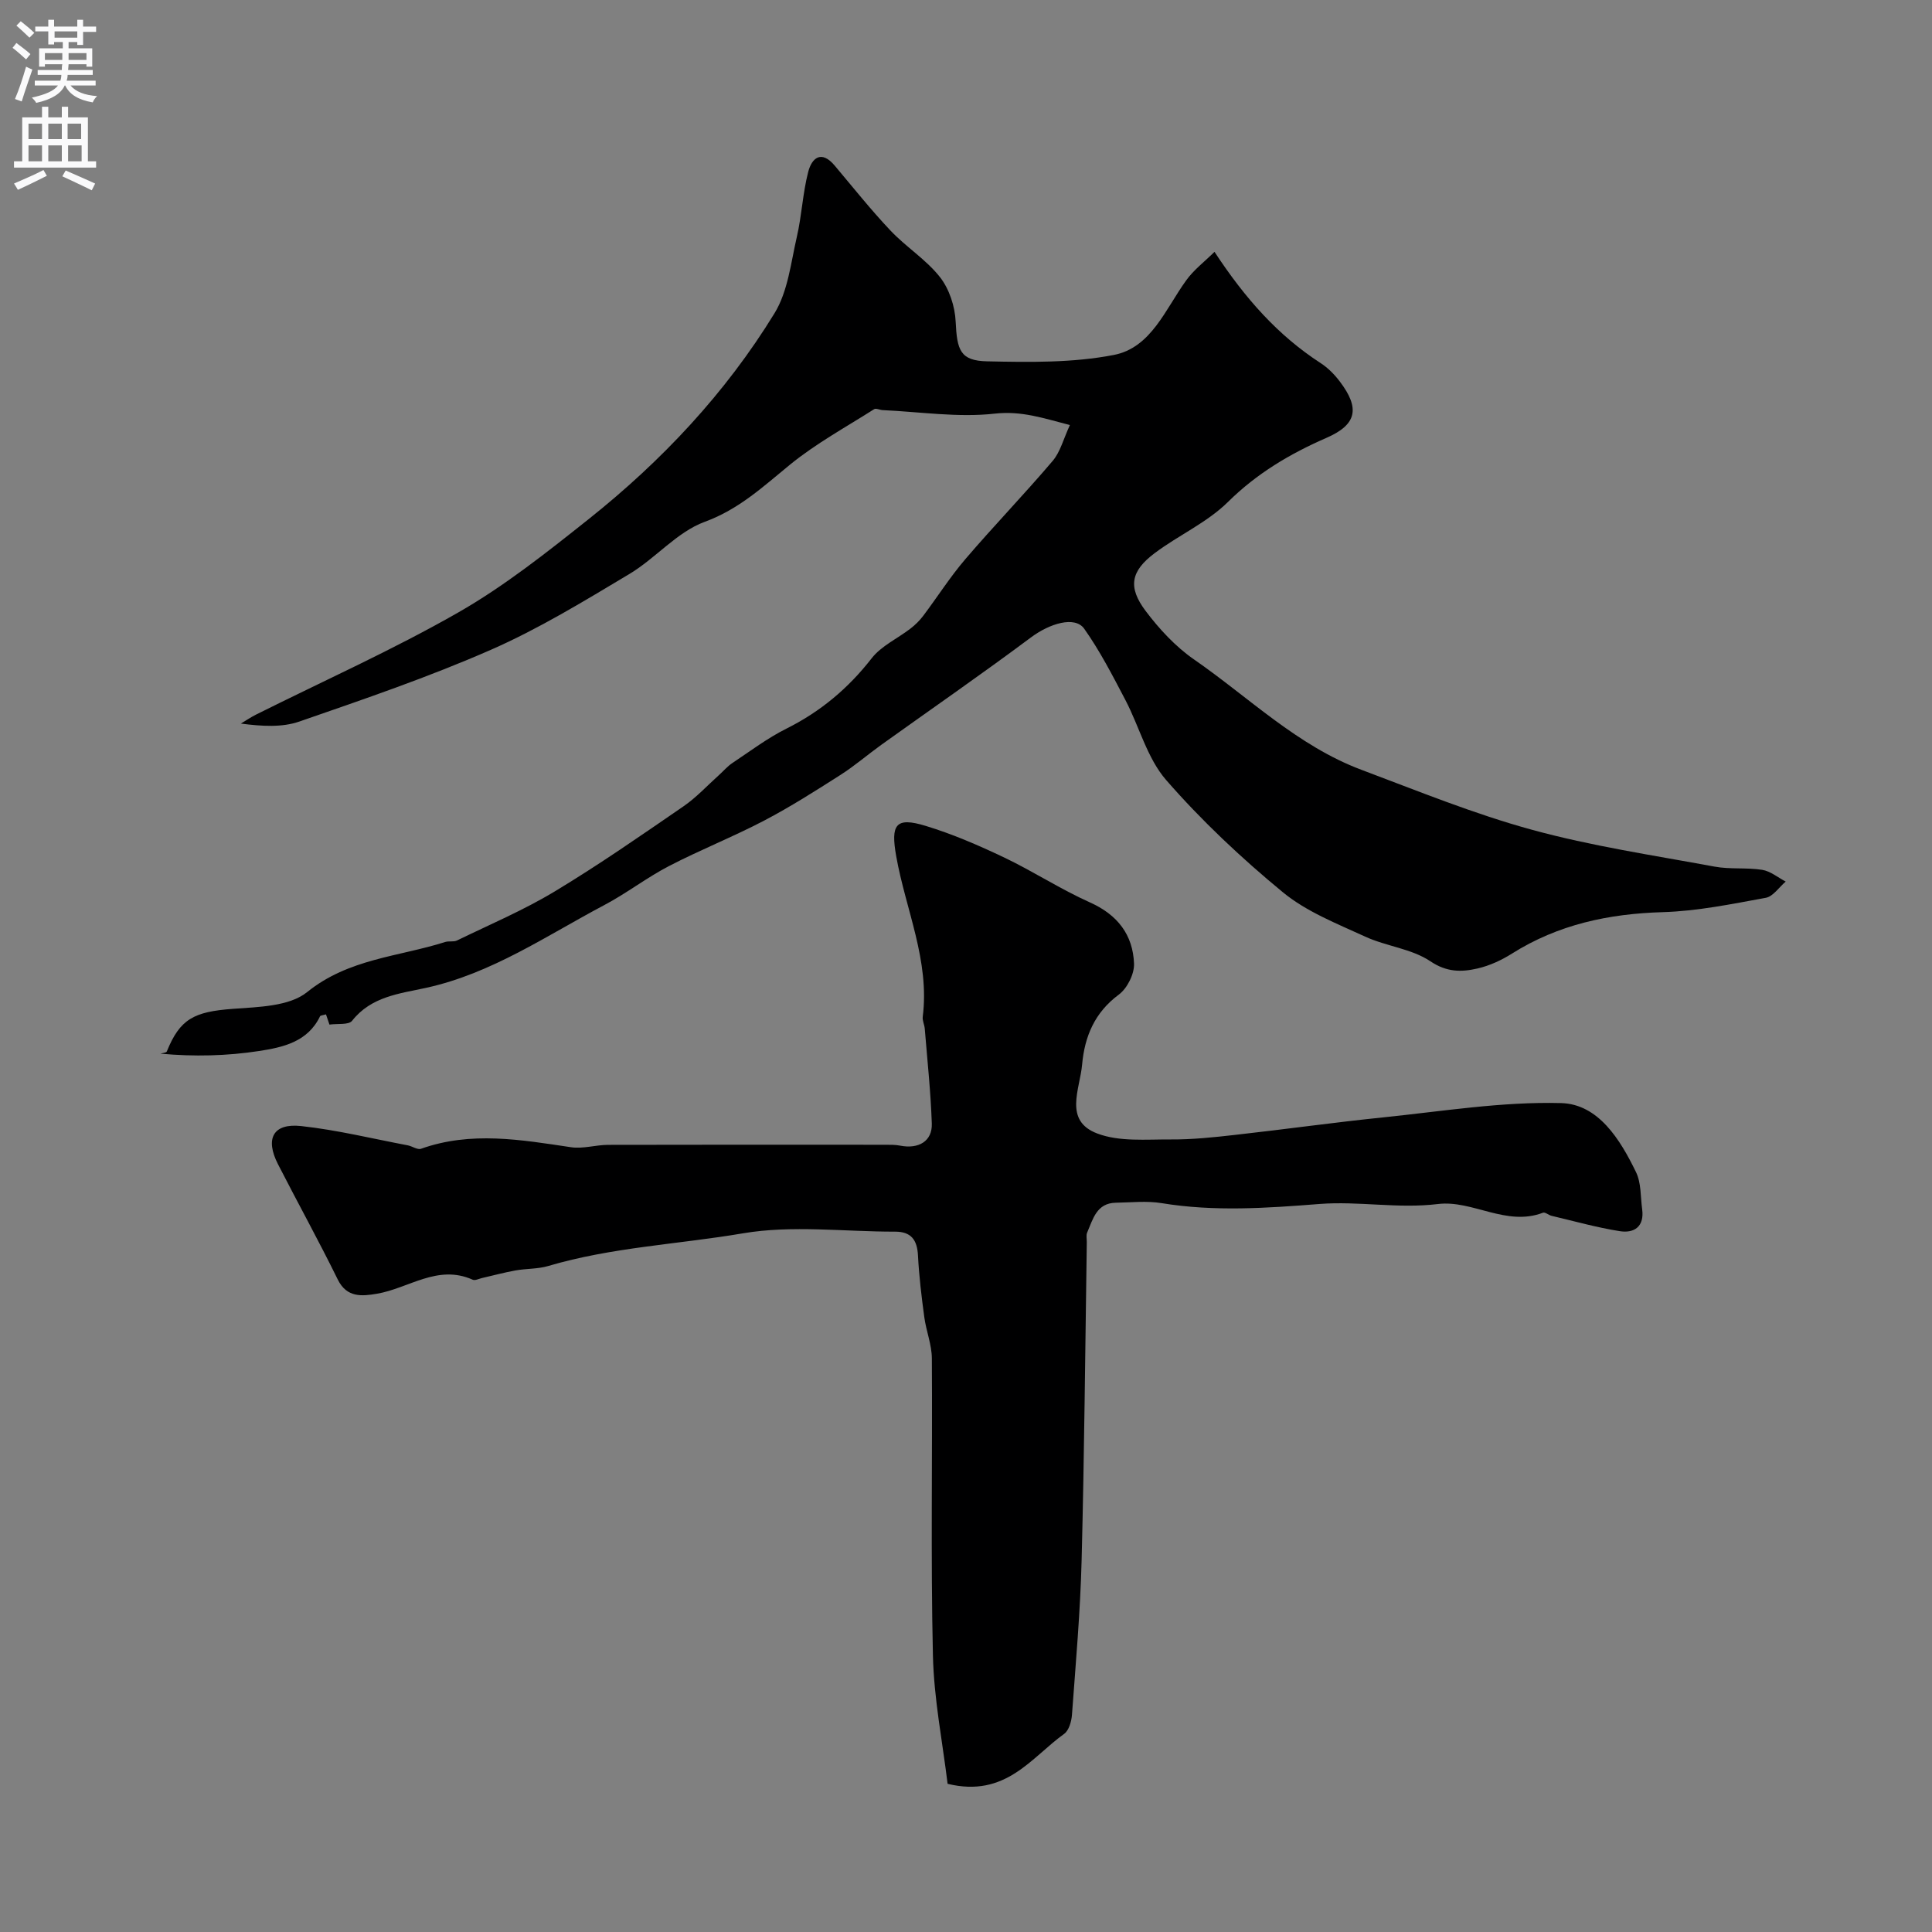
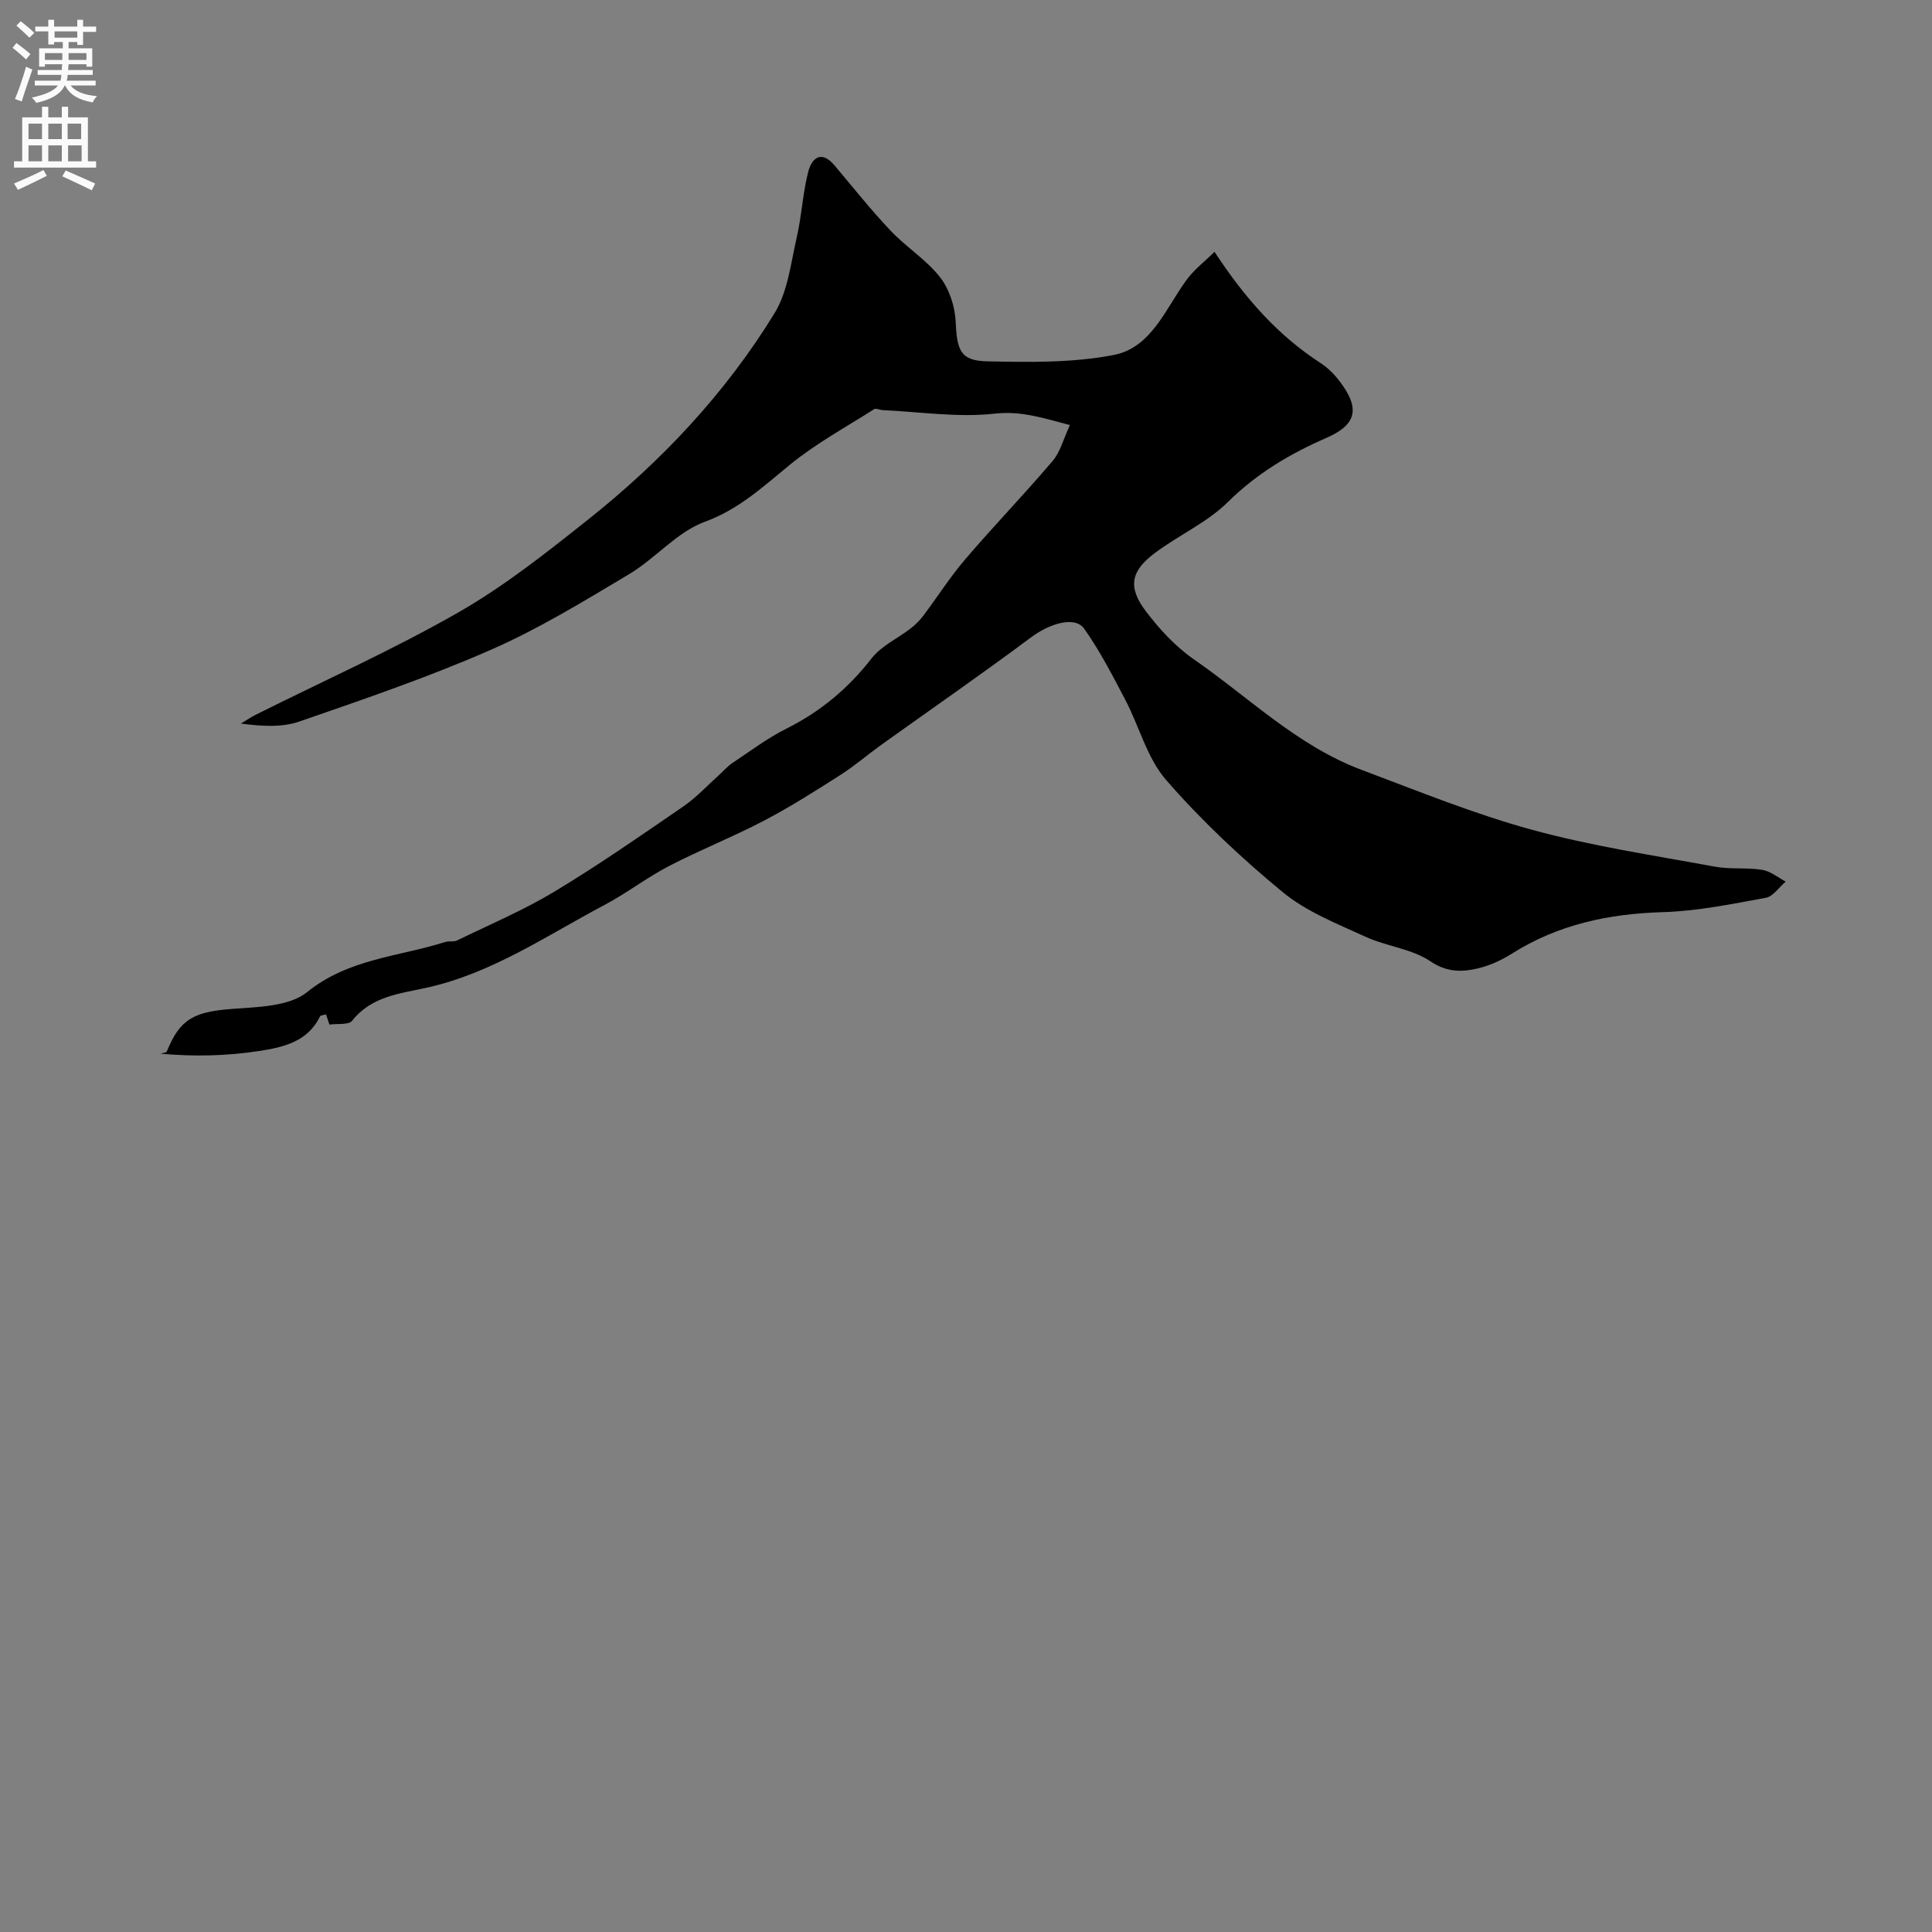
<svg xmlns="http://www.w3.org/2000/svg" enable-background="new 0 0 400 400" viewBox="0 0 400 400">
  <rect x="0" y="0" width="400" height="400" fill="#808080" stroke="none" />
  <path d="m251.45 52.14c6.37 9.7 13.16 17.32 21.98 23.04 1.51.98 2.86 2.35 3.95 3.79 4.22 5.55 3.56 8.92-2.72 11.67-7.59 3.31-14.43 7.36-20.43 13.29-4.33 4.28-10.25 6.89-15.19 10.61-4.94 3.71-5.56 7.02-1.85 11.95 2.82 3.74 6.17 7.37 9.99 10.02 11.39 7.88 21.43 17.9 34.69 22.87 11.68 4.38 23.29 9.13 35.29 12.41 12.37 3.39 25.15 5.29 37.8 7.63 3.22.6 6.63.16 9.88.67 1.71.27 3.25 1.58 4.87 2.43-1.37 1.16-2.6 3.08-4.12 3.36-7.06 1.29-14.19 2.76-21.32 2.97-11.22.33-21.67 2.55-31.25 8.59-2.17 1.37-4.65 2.51-7.14 3.08-3.3.75-6.32.8-9.74-1.5-3.88-2.61-9.12-3.09-13.49-5.1-5.87-2.7-12.16-5.16-17.05-9.19-8.61-7.09-16.84-14.83-24.16-23.23-3.95-4.54-5.56-11.08-8.45-16.59-2.63-5.02-5.25-10.12-8.51-14.73-1.93-2.73-7.19-1.08-11.03 1.79-10.2 7.61-20.67 14.85-31.02 22.26-2.81 2.02-5.45 4.31-8.36 6.17-5.19 3.31-10.41 6.64-15.85 9.49-6.44 3.37-13.24 6.06-19.7 9.41-4.61 2.39-8.78 5.64-13.38 8.07-12.01 6.35-23.32 14.18-36.96 17.16-5.44 1.19-11.32 1.77-15.28 6.81-.71.9-3.01.55-4.69.79-.13-.39-.42-1.25-.72-2.12-.65.2-1.13.21-1.23.4-2.54 5.32-7.71 6.43-12.62 7.19-6.65 1.02-13.43 1.19-20.41.55.45-.15 1.19-.18 1.31-.46 2.72-6.75 5.64-8.23 13.69-8.82 5.25-.39 11.68-.49 15.36-3.47 8.59-6.94 18.95-7.31 28.58-10.37.77-.25 1.75.03 2.44-.31 6.78-3.3 13.77-6.26 20.21-10.14 9.12-5.49 17.88-11.59 26.66-17.62 2.69-1.84 4.94-4.31 7.39-6.5.93-.84 1.76-1.83 2.8-2.51 3.66-2.44 7.22-5.13 11.14-7.09 7.06-3.52 12.81-8.34 17.66-14.57 2.01-2.58 5.37-4.09 8.06-6.17.97-.75 1.88-1.65 2.62-2.63 2.93-3.89 5.55-8.03 8.71-11.72 5.9-6.9 12.22-13.44 18.09-20.35 1.58-1.86 2.22-4.53 3.56-7.42-5.52-1.42-9.99-2.98-15.58-2.36-7.61.85-15.45-.38-23.19-.73-.59-.03-1.37-.44-1.75-.2-5.88 3.74-12.07 7.12-17.44 11.5-5.55 4.53-10.53 9.22-17.65 11.83-5.75 2.11-10.17 7.56-15.61 10.81-9.35 5.59-18.73 11.33-28.67 15.69-12.91 5.66-26.31 10.23-39.65 14.85-3.59 1.24-7.69.99-12.1.42 1.03-.62 2.03-1.3 3.1-1.84 13.99-7 28.32-13.4 41.88-21.15 9.55-5.46 18.31-12.41 26.96-19.29 15.18-12.07 28.41-26.13 38.56-42.7 2.76-4.51 3.37-10.41 4.6-15.76 1.03-4.44 1.22-9.08 2.36-13.48.76-2.93 2.74-4.57 5.48-1.31 3.81 4.52 7.5 9.17 11.56 13.46 3.21 3.4 7.36 5.98 10.22 9.61 1.94 2.46 3.13 6.08 3.27 9.25.28 5.93.95 8.09 6.52 8.21 8.75.19 17.71.33 26.22-1.32 7.74-1.5 10.68-9.49 14.96-15.4 1.56-2.2 3.83-3.91 5.89-5.95z" fill="#000001" />
-   <path d="m196.19 369.32c-1.03-8.56-2.84-17.58-3.04-26.62-.47-20.48-.08-40.98-.22-61.47-.02-2.86-1.19-5.69-1.57-8.57-.57-4.21-1.08-8.45-1.3-12.69-.16-3.24-1.39-4.98-4.76-4.97-10.52.02-21.28-1.39-31.5.35-13.41 2.28-27.14 2.87-40.29 6.76-2.16.64-4.53.52-6.77.92-2.34.42-4.65 1.05-6.97 1.58-.64.15-1.42.56-1.9.34-7.28-3.26-13.27 1.81-19.87 2.91-3 .5-6.19.88-8.07-2.95-3.95-8.04-8.29-15.89-12.37-23.86-2.73-5.32-1.01-8.55 4.81-7.91 7.41.81 14.71 2.6 22.05 3.99.94.18 2.01.97 2.75.71 10.34-3.68 20.66-1.87 31.05-.32 2.48.37 5.11-.48 7.68-.49 19.16-.05 38.32-.03 57.47-.02.99 0 2.01-.01 2.98.18 3.84.76 6.69-.92 6.57-4.55-.22-6.57-.93-13.13-1.46-19.69-.07-.81-.51-1.64-.42-2.41 1.48-11.64-3.53-22.21-5.49-33.27-1.16-6.56-.15-8.19 6.1-6.28 5.56 1.69 10.96 4.03 16.22 6.53 6.04 2.88 11.7 6.59 17.8 9.32 5.72 2.56 8.89 6.71 9.12 12.67.08 2.14-1.41 5.12-3.15 6.41-5.01 3.71-7.08 8.68-7.6 14.49-.45 5.1-3.88 11.62 3.14 14.27 4.58 1.74 10.11 1.2 15.22 1.23 4.43.03 8.87-.44 13.28-.94 10.24-1.14 20.46-2.58 30.71-3.63 12.26-1.26 24.57-3.28 36.8-2.96 7.73.2 12.25 7.54 15.53 14.3 1.09 2.24.92 5.09 1.27 7.67.49 3.57-1.61 5.03-4.63 4.55-4.76-.75-9.43-2.07-14.13-3.18-.62-.15-1.33-.81-1.77-.64-7.61 2.91-14.6-2.67-21.74-1.8-8.29 1.01-16.43-.64-24.51-.01-10.96.86-21.78 1.62-32.69-.17-3.08-.51-6.32-.14-9.48-.09-4.01.06-4.75 3.4-5.96 6.19-.24.57-.06 1.32-.07 1.98-.33 21.93-.51 43.85-1.07 65.77-.27 10.7-1.22 21.39-2 32.07-.1 1.38-.63 3.25-1.62 3.96-6.85 4.91-12.08 13.27-24.13 10.34z" fill="#000001" />
  <g fill="#fafafb">
    <path d="m2.6 9.9.8-1c.9.7 1.9 1.4 2.9 2.3l-.9 1.1c-1.1-1-2-1.8-2.8-2.4zm.5 10.6c.9-2.1 1.6-4.3 2.3-6.7.4.2.8.4 1.3.6-.7 2.1-1.5 4.3-2.2 6.6zm.3-15.2.9-.9c1 .8 2 1.6 2.8 2.4l-1 1c-.9-.9-1.8-1.7-2.7-2.5zm12.6-1.2h1.2v1.4h2.7v1.1h-2.7v2.7h-1.2v-.6h-1.8v1.3h4.9v3.8h-1.2v-.5h-3.7c0 .4-.1.9-.1 1.2h5.1v1h-5.2c0 .5-.1.9-.2 1.2h6v1h-5.2c1.1 1.3 2.9 2 5.5 2.2-.4.4-.7.8-.9 1.3-2.9-.5-4.8-1.6-5.7-3.5h-.1c-.8 1.7-2.7 2.9-5.9 3.6-.2-.4-.6-.8-.9-1.1 2.8-.6 4.6-1.4 5.4-2.5h-4.8v-1h5.3c.1-.3.2-.7.2-1.2h-4.9v-1h5c0-.4 0-.8.1-1.2h-3.6v.5h-1.2v-3.8h4.9v-1.3h-1.8v.5h-1.2v-2.7h-2.7v-1h2.7v-1.4h1.2v1.4h4.8zm-6.7 8.3h3.6c0-.4 0-.9 0-1.4h-3.6zm1.9-4.6h4.8v-1.3h-4.7v1.3zm6.7 3.2h-3.7v1.4h3.7v-2.4z" />
    <path d="m8.7 22.1h1.3v2.2h2.8v-2.2h1.3v2.2h4.1v9.1h1.7v1.3h-17v-1.3h1.7v-9.1h4.1zm.3 13.1.7 1.2c-1.8.9-3.8 1.9-6 2.9-.2-.4-.5-.8-.8-1.3 2.3-1 4.4-1.9 6.1-2.8zm-3.1-6.4h2.8v-3.2h-2.8zm0 4.6h2.8v-3.3h-2.8zm4.1-4.6h2.8v-3.2h-2.8zm0 4.6h2.8v-3.3h-2.8zm3.6 1.9c2.1.9 4.1 1.8 6.1 2.7l-.7 1.4c-2.2-1.1-4.2-2-6.1-2.9zm3.2-9.7h-2.8v3.2h2.8zm-2.7 7.8h2.8v-3.3h-2.8z" />
  </g>
</svg>